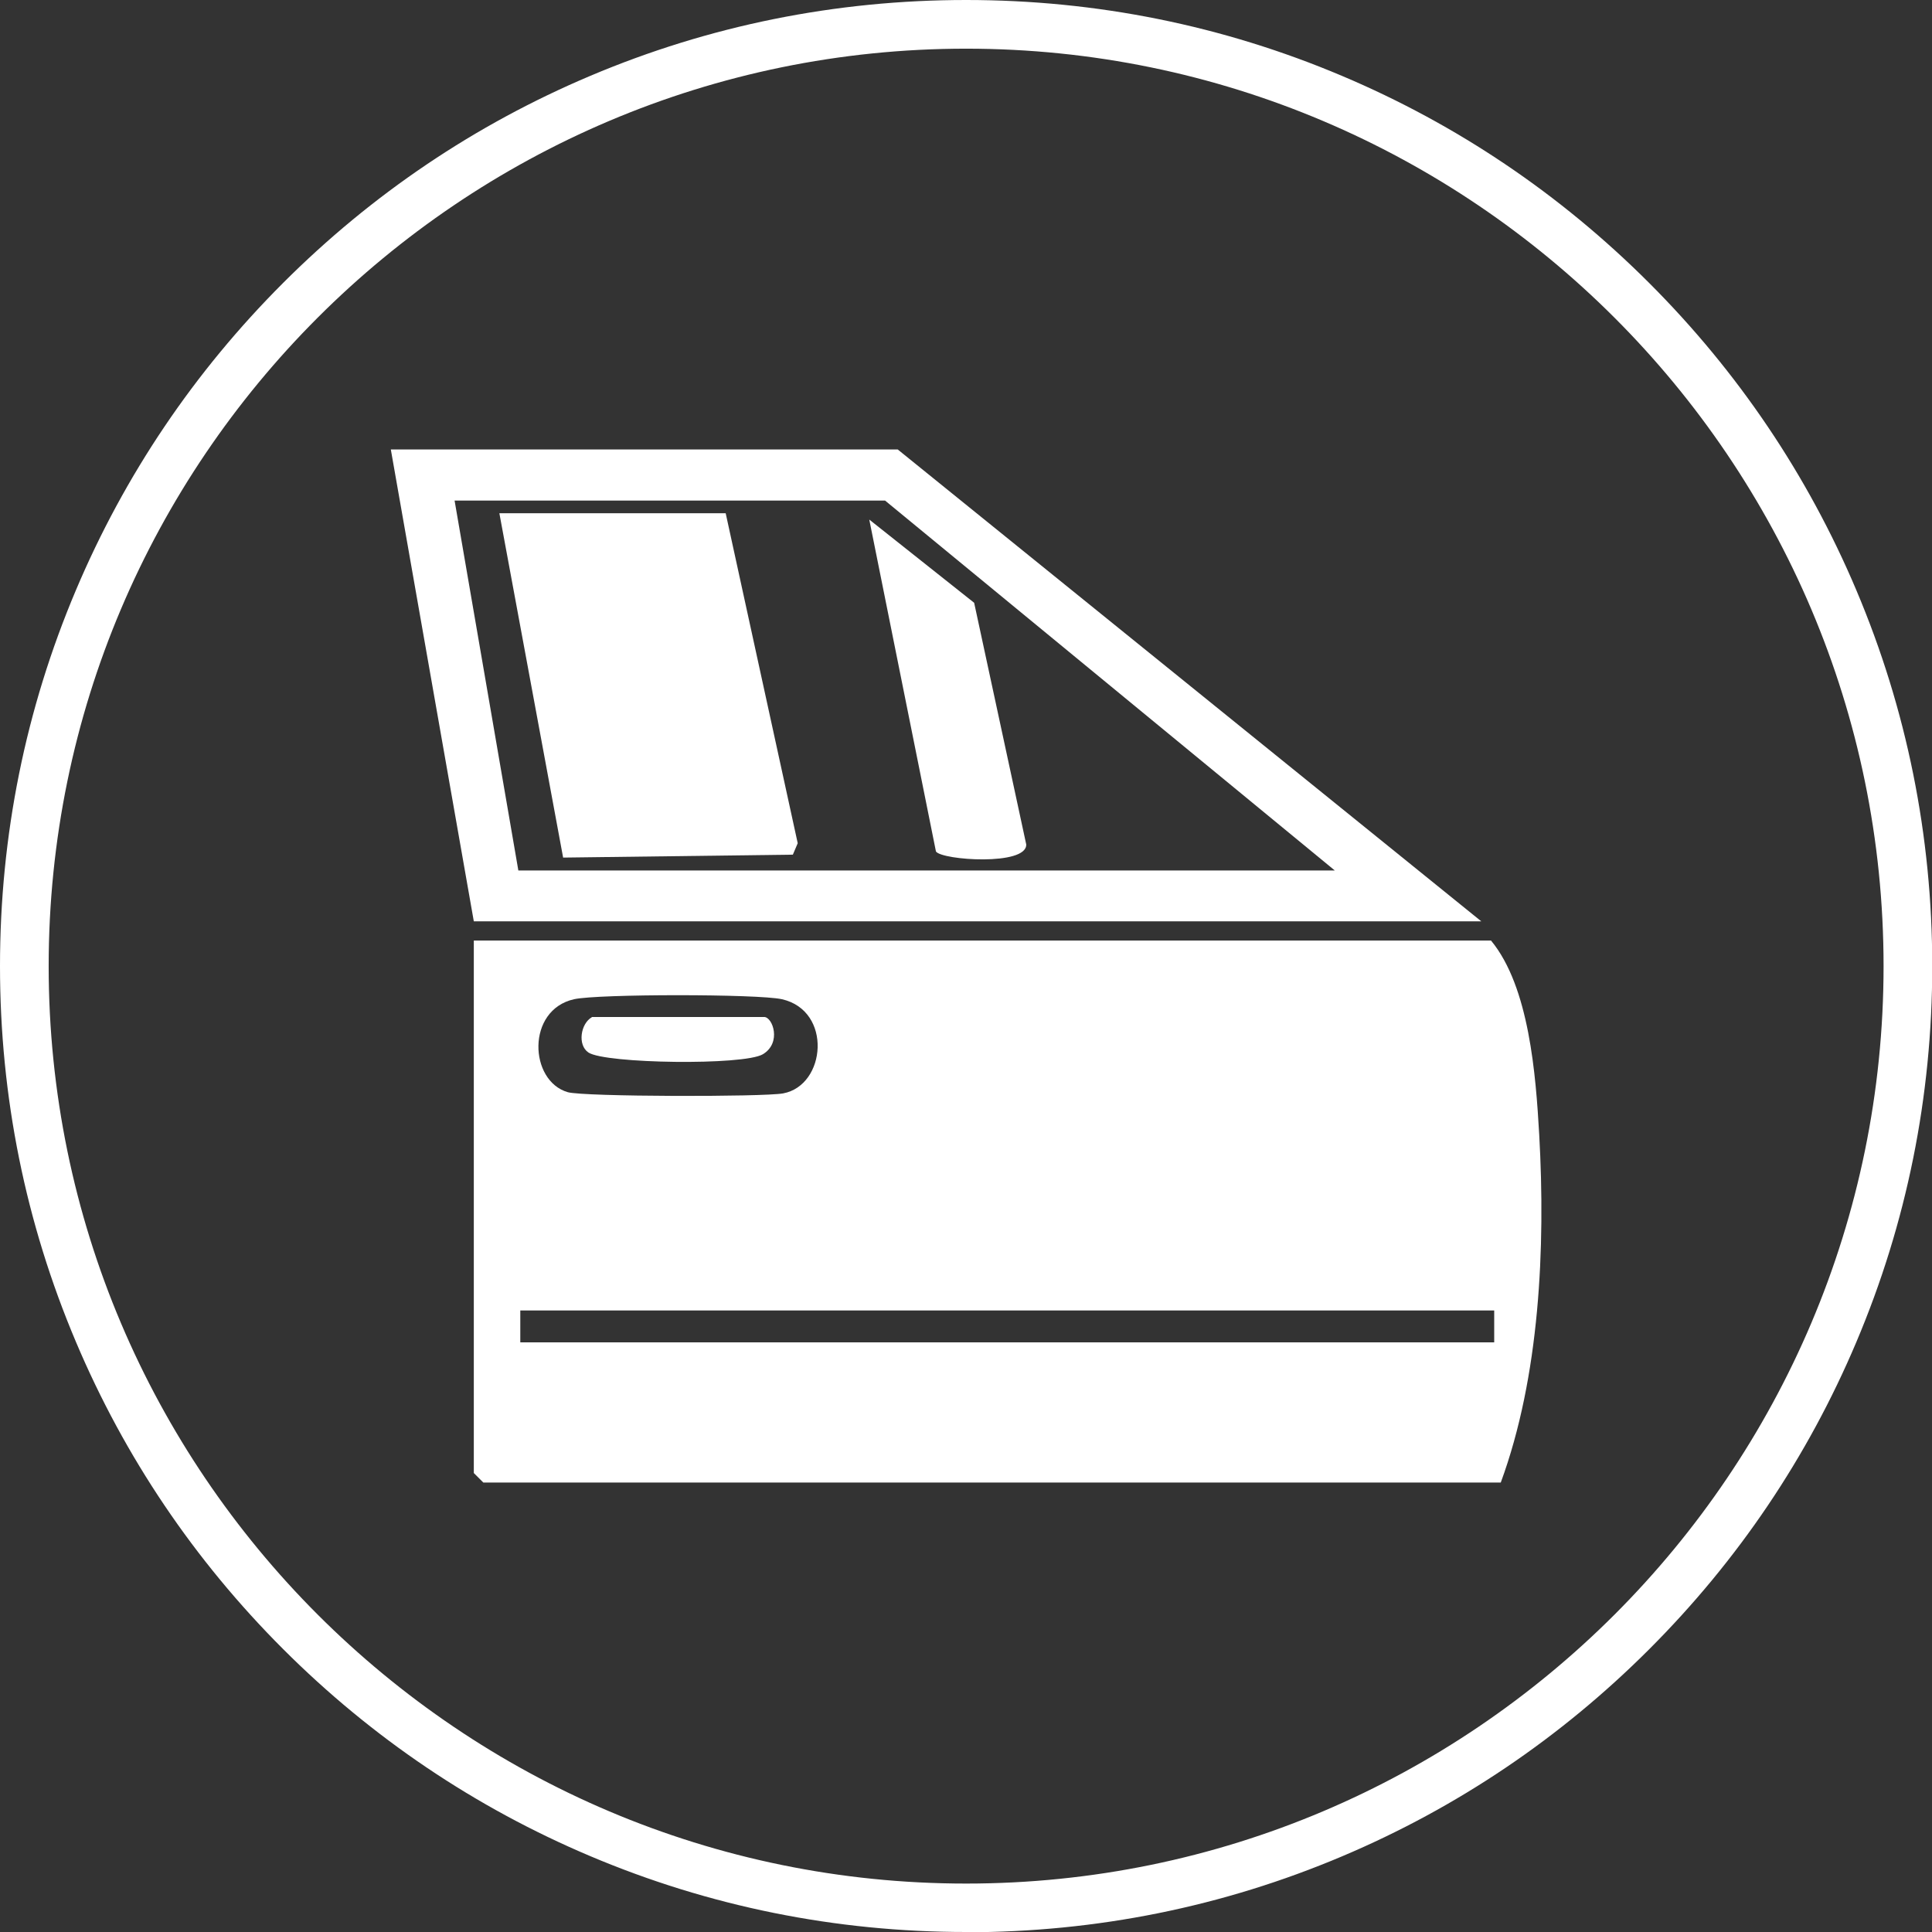
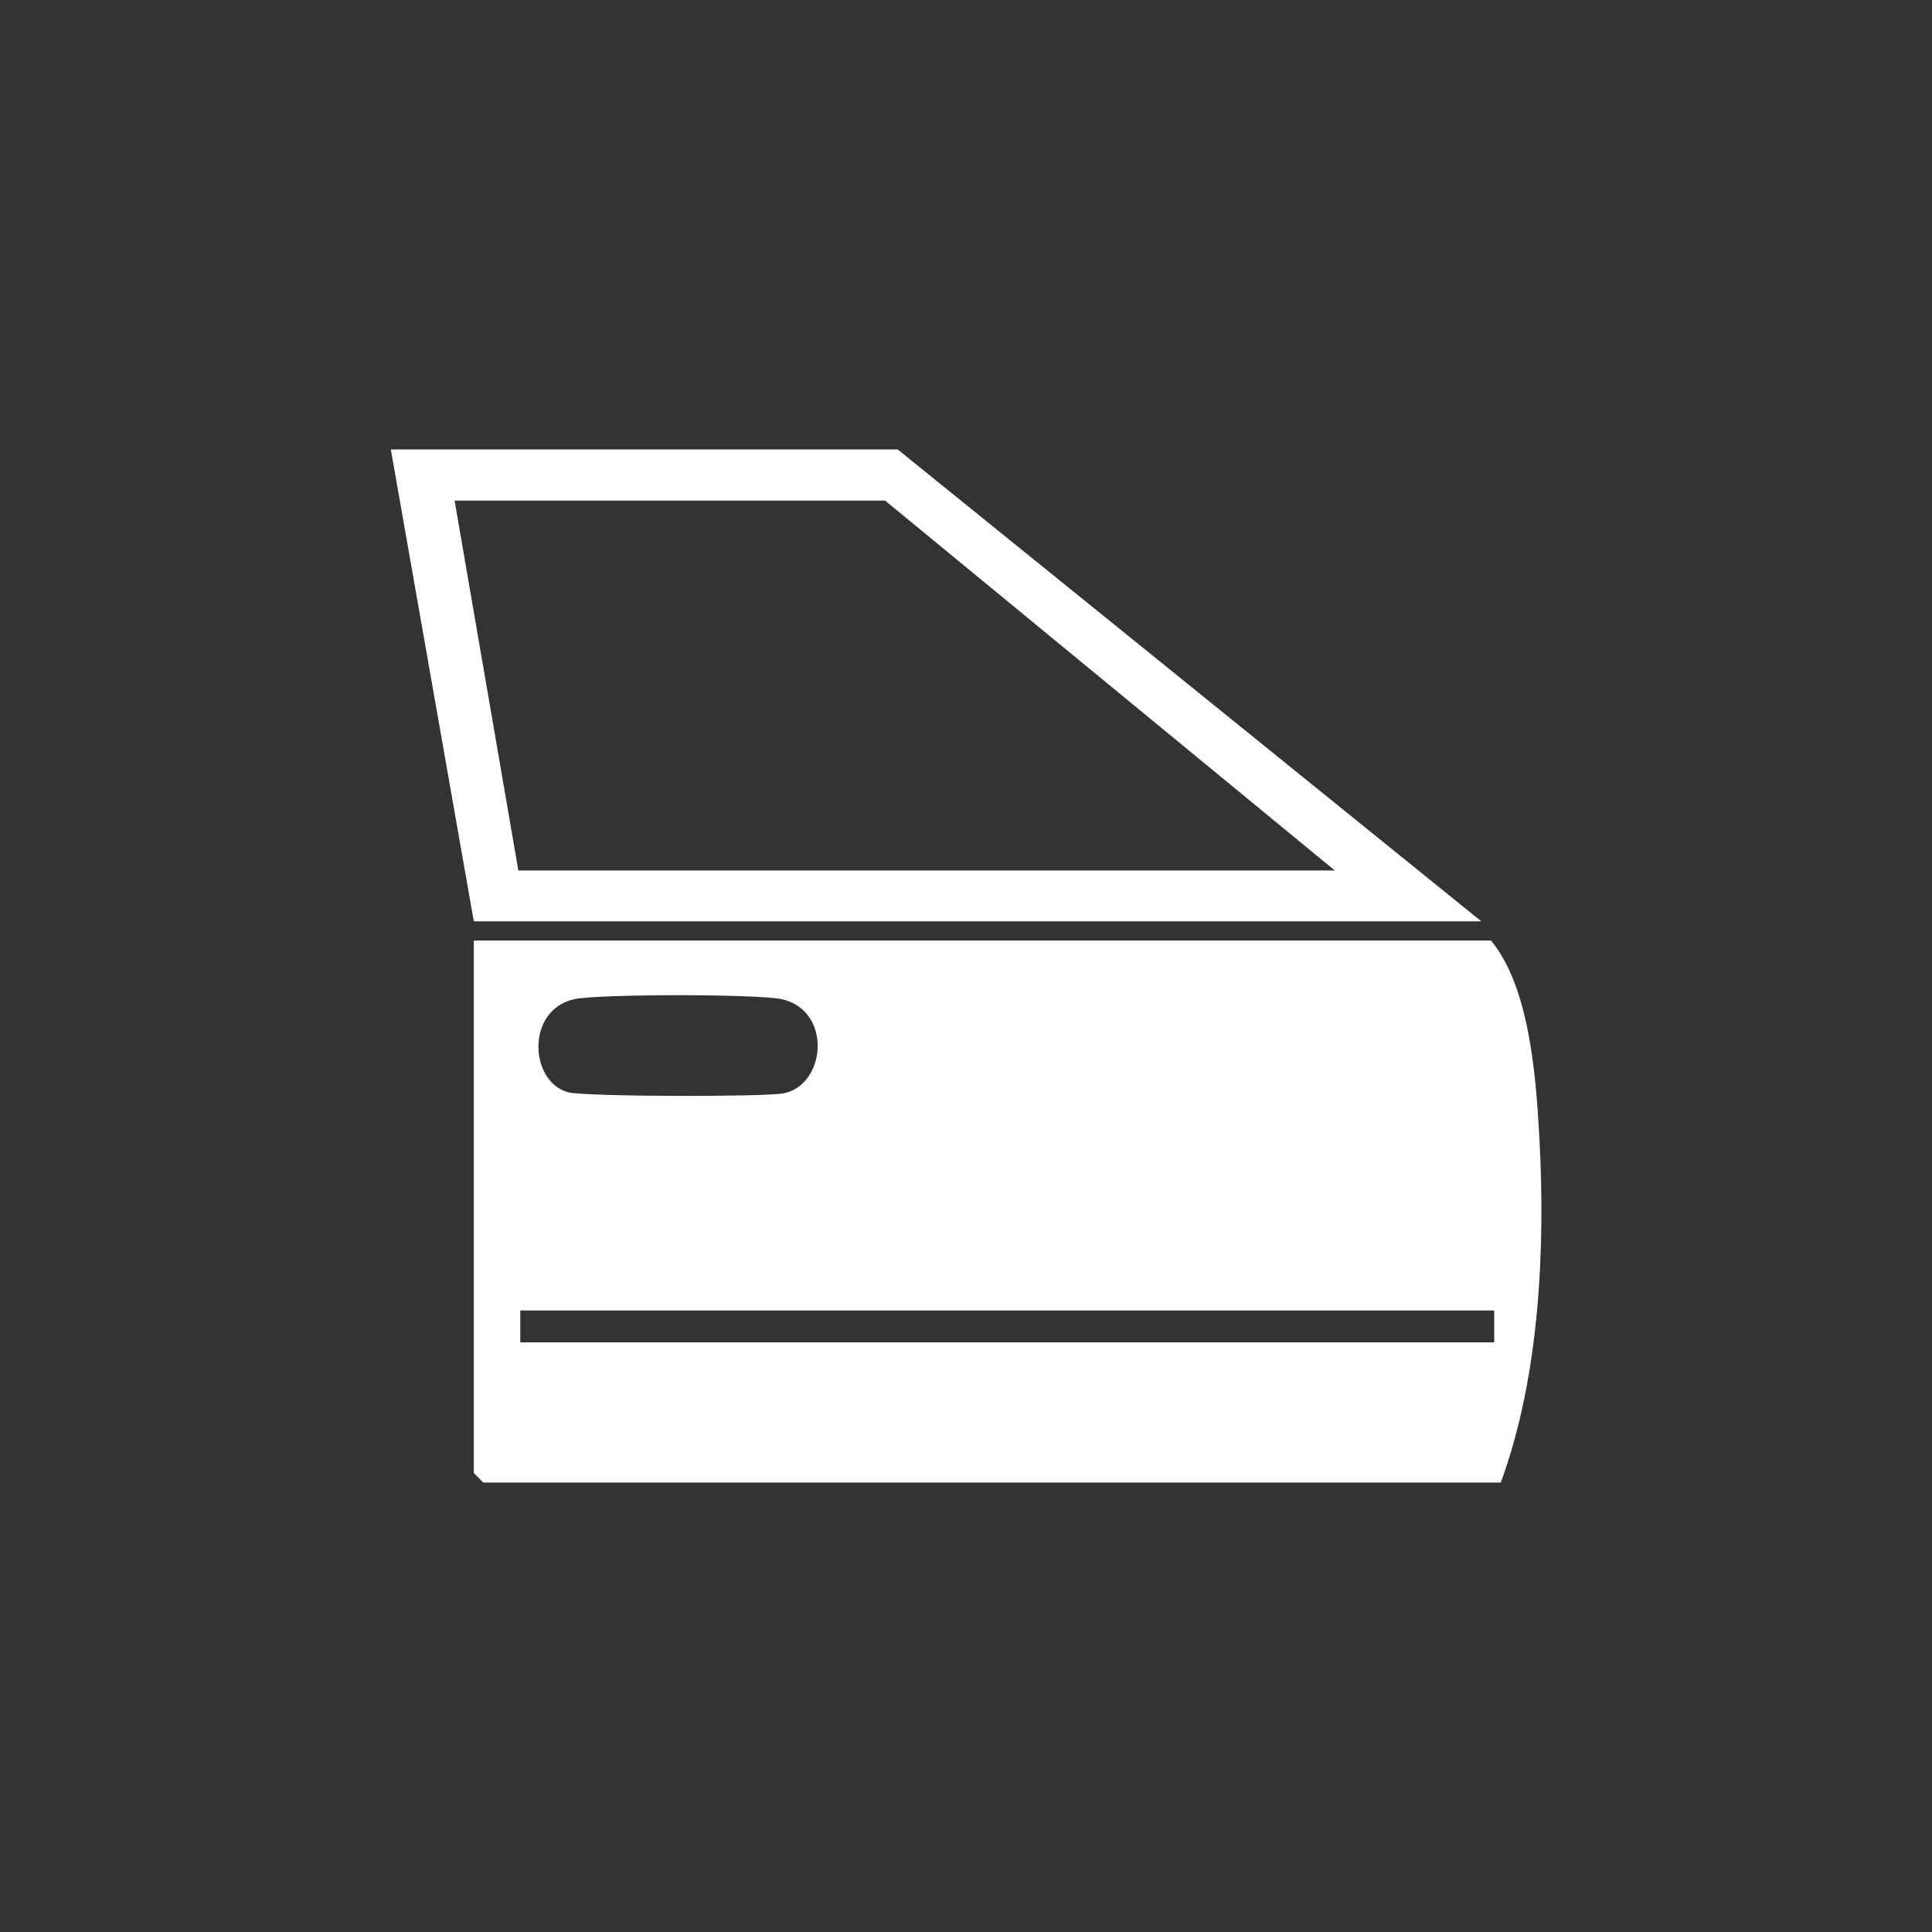
<svg xmlns="http://www.w3.org/2000/svg" id="Ebene_1" version="1.1" viewBox="0 0 793.9 793.9">
  <rect x="0" y="0" width="793.9" height="793.9" fill="#333333" stroke="none" />
  <defs>
    <style>
      .st0 {
        fill: #fff;
      }
    </style>
  </defs>
-   <path class="st0" d="M397,793.9c-53.6,0-105.6-10.5-154.5-31.2-47.3-20-89.7-48.6-126.2-85.1-36.5-36.5-65.1-78.9-85.1-126.2C10.5,502.5,0,450.6,0,397s10.5-105.6,31.2-154.5c20-47.3,48.6-89.7,85.1-126.2,36.5-36.5,78.9-65.1,126.2-85.1C291.4,10.5,343.4,0,397,0s105.6,10.5,154.5,31.2c47.3,20,89.7,48.6,126.2,85.1,36.5,36.5,65.1,78.9,85.1,126.2,20.7,48.9,31.2,100.9,31.2,154.5s-10.5,105.6-31.2,154.5c-20,47.3-48.6,89.7-85.1,126.2-36.5,36.5-78.9,65.1-126.2,85.1-48.9,20.7-100.9,31.2-154.5,31.2ZM397,20C189.1,20,20,189.1,20,397s169.1,377,377,377,377-169.1,377-377S604.8,20,397,20Z" />
  <path class="st0" d="M616.6,609.2H198.6l-3.9-3.9v-218.8h418c15.7,19,18.4,55.2,19.8,79.8,2.6,46.4.2,99.4-15.8,142.9ZM235.9,410.6c-19.7,4.4-18.5,33.6-2.6,38.2,6.6,1.9,80.2,2,88.5.5,17.7-3.3,20.3-34-.5-38.7-9.9-2.2-75.5-2.2-85.4,0h0ZM213.8,538.5v13.1h400.2v-13.1H213.8Z" />
  <path class="st0" d="M608.8,378.6H194.7l-34.1-193.9h208.3l239.8,193.9h0ZM548.5,357.7l-184.8-152h-176.9l26.2,152h335.5Z" />
-   <path class="st0" d="M243.2,417.9h70.8c3.5,0,7.3,10.6-.5,15.3s-64.8,3.9-71.7-.7c-4.6-3.1-3.2-11.9,1.4-14.5h0Z" />
-   <polygon class="st0" points="298.2 210.9 327.8 346.5 325.8 351.2 231.4 352.4 205.2 210.9 298.2 210.9" />
-   <path class="st0" d="M357.2,213.5l43.1,34.2,21.4,99.3c.3,8.9-34.6,6.5-37.1,2.9l-27.4-136.4h0Z" />
</svg>